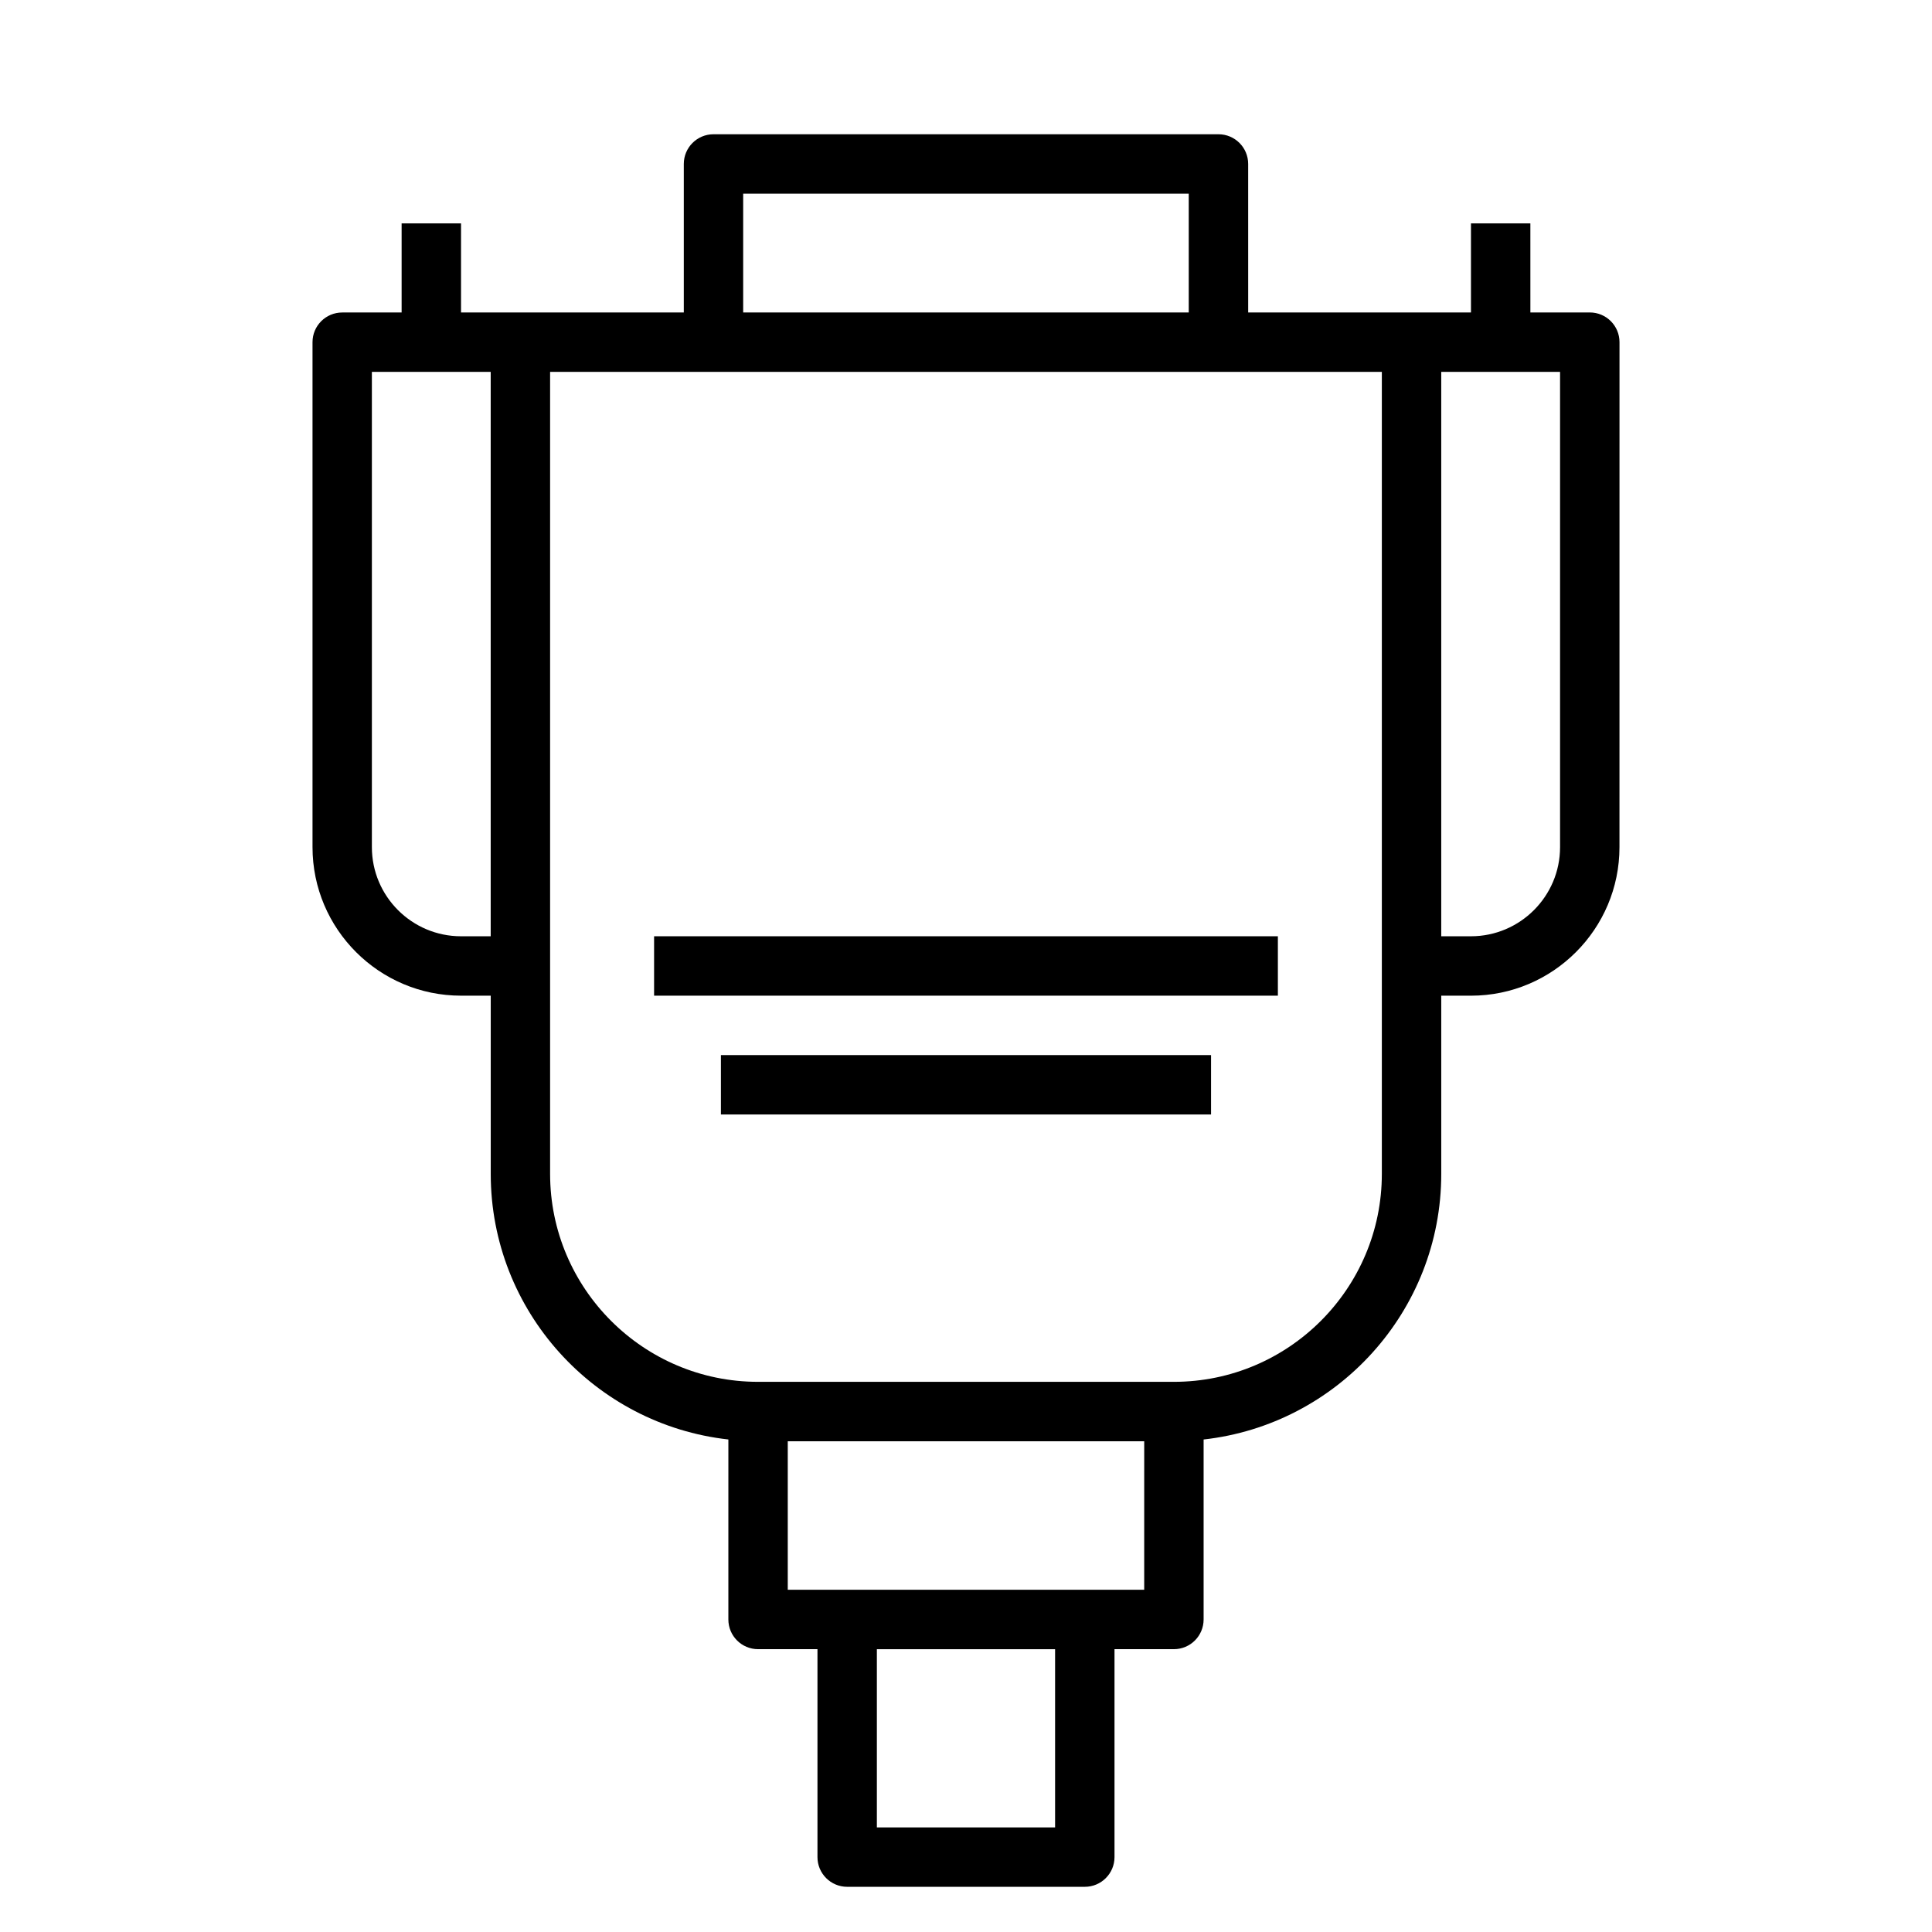
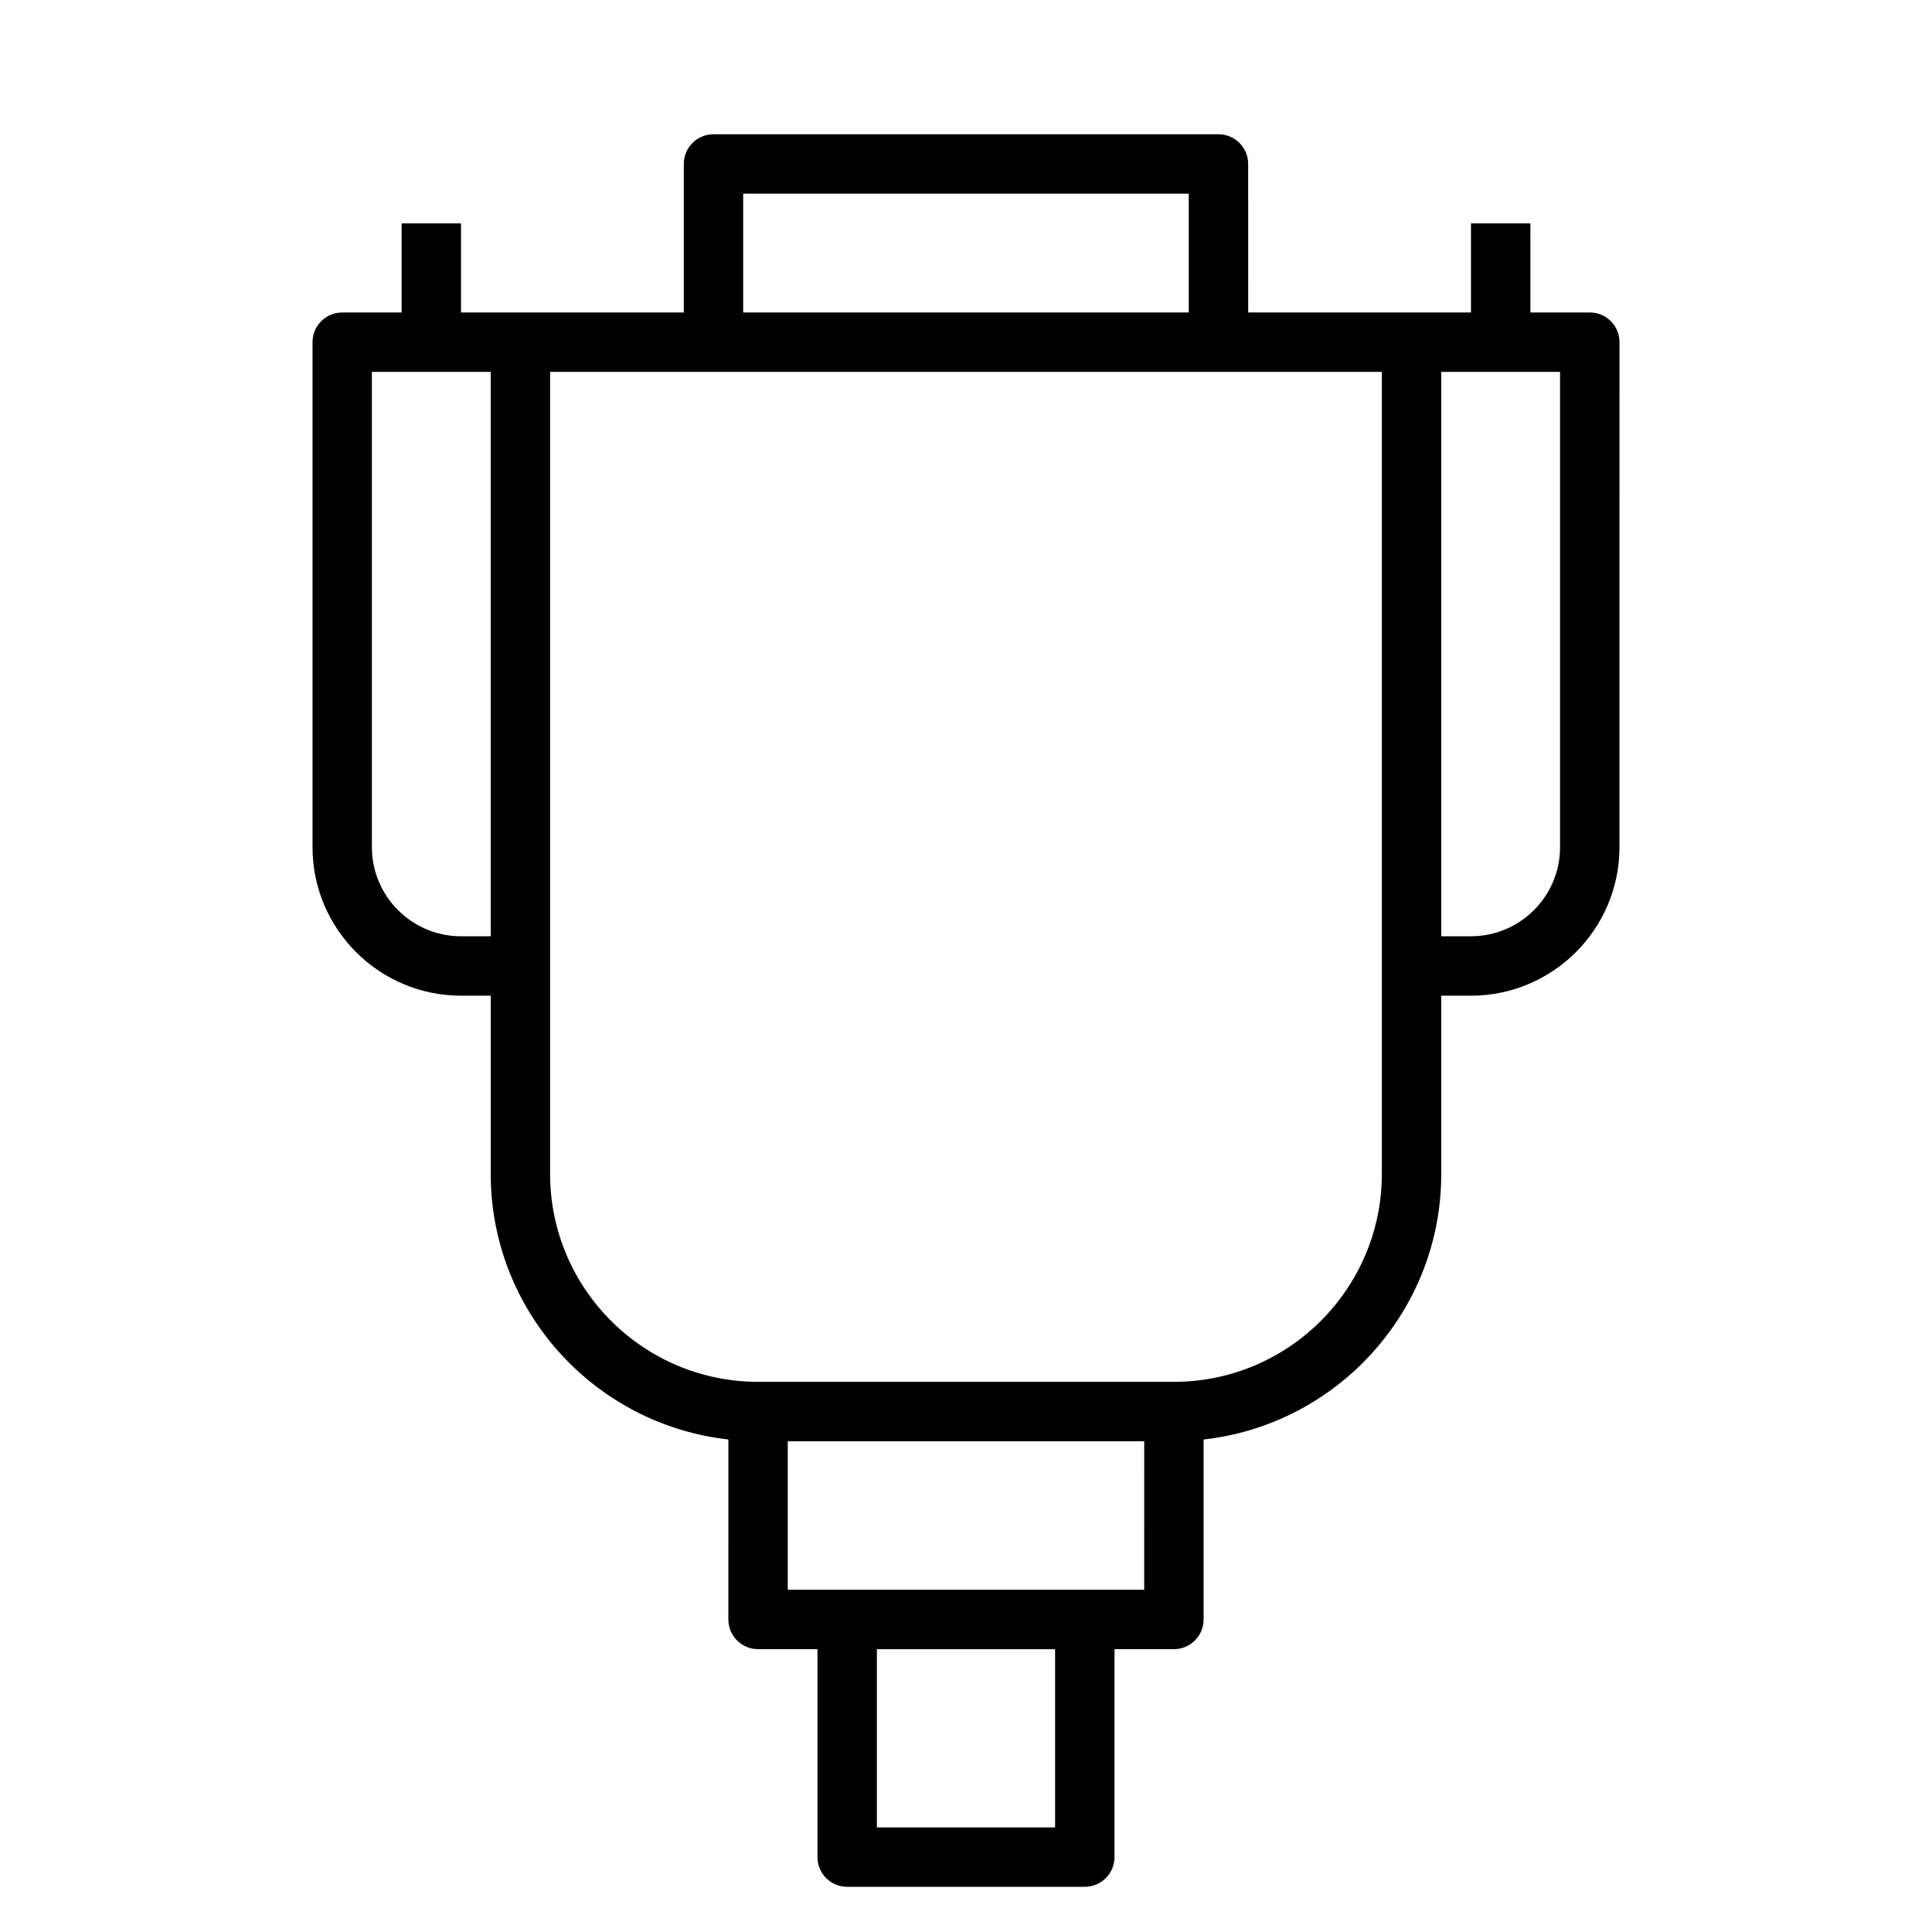
<svg xmlns="http://www.w3.org/2000/svg" fill="#000000" width="800px" height="800px" version="1.1" viewBox="144 144 512 512">
  <g>
    <path d="m565.31 226.81h-15.742l-0.004-23.613h-15.742v23.617h-59.039l-0.004-39.363c0-4.344-3.519-7.871-7.871-7.871h-133.82c-4.352 0-7.871 3.527-7.871 7.871v39.359h-59.039v-23.613h-15.742v23.617h-15.742c-4.352 0-7.871 3.527-7.871 7.871v133.82c0 21.703 17.656 39.359 39.359 39.359h7.871v47.23c0 36.398 27.605 66.457 62.977 70.383l-0.004 47.699c0 4.344 3.519 7.871 7.871 7.871h15.742v55.105c0 4.344 3.519 7.871 7.871 7.871h62.977c4.352 0 7.871-3.527 7.871-7.871v-55.105h15.742c4.352 0 7.871-3.527 7.871-7.871v-47.695c35.367-3.938 62.977-33.984 62.977-70.383v-47.23h7.871c21.703 0 39.359-17.656 39.359-39.359l0.008-133.83c0-4.348-3.519-7.875-7.871-7.875zm-224.36-31.488h118.08v31.488h-118.08zm-74.781 196.8c-13.02 0-23.617-10.598-23.617-23.617v-125.95h31.488v149.57zm157.44 236.16h-47.23v-47.23h47.23zm23.617-62.977h-94.461v-39.359h94.465zm62.977-110.21c0 30.387-24.727 55.105-55.105 55.105h-110.21c-30.379 0-55.105-24.719-55.105-55.105v-212.54h220.42zm47.23-86.59c0 13.02-10.598 23.617-23.617 23.617h-7.871v-149.57h31.488z" />
-     <path d="m317.34 392.12h165.31v15.742h-165.31z" />
-     <path d="m335.05 423.61h129.89v15.742h-129.89z" />
  </g>
</svg>